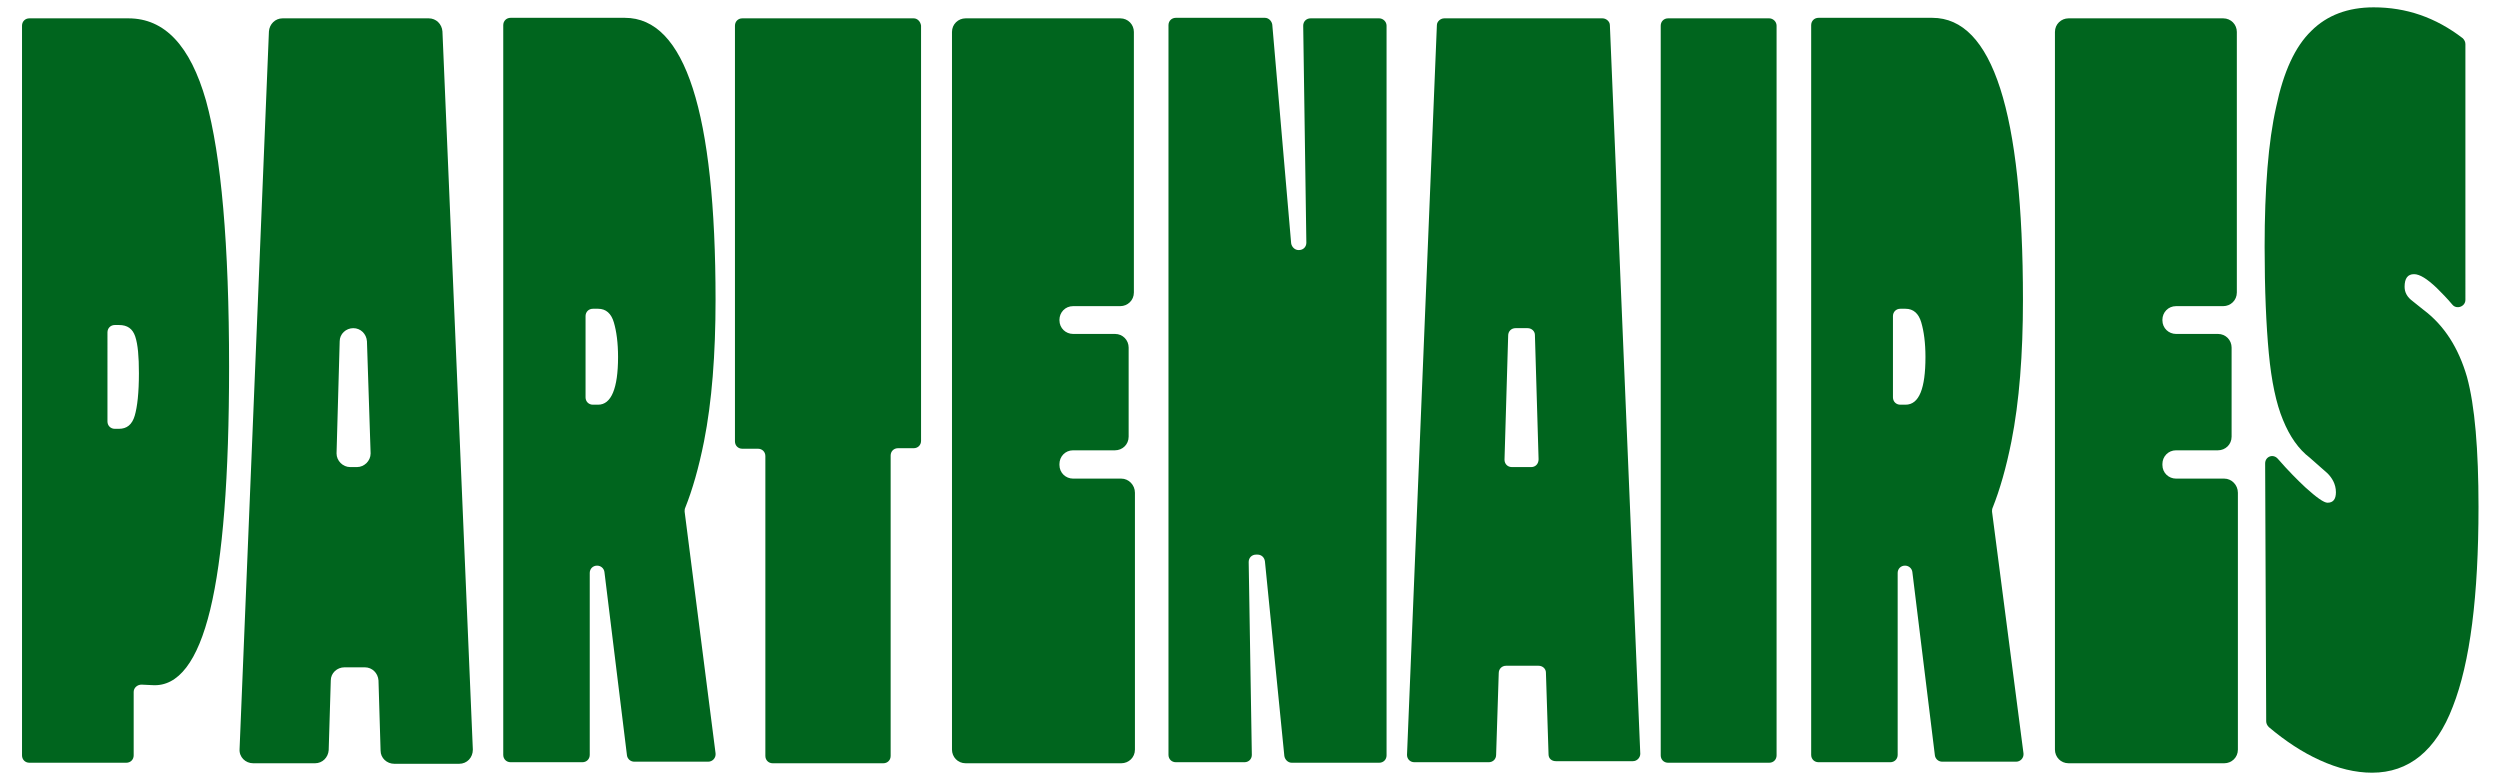
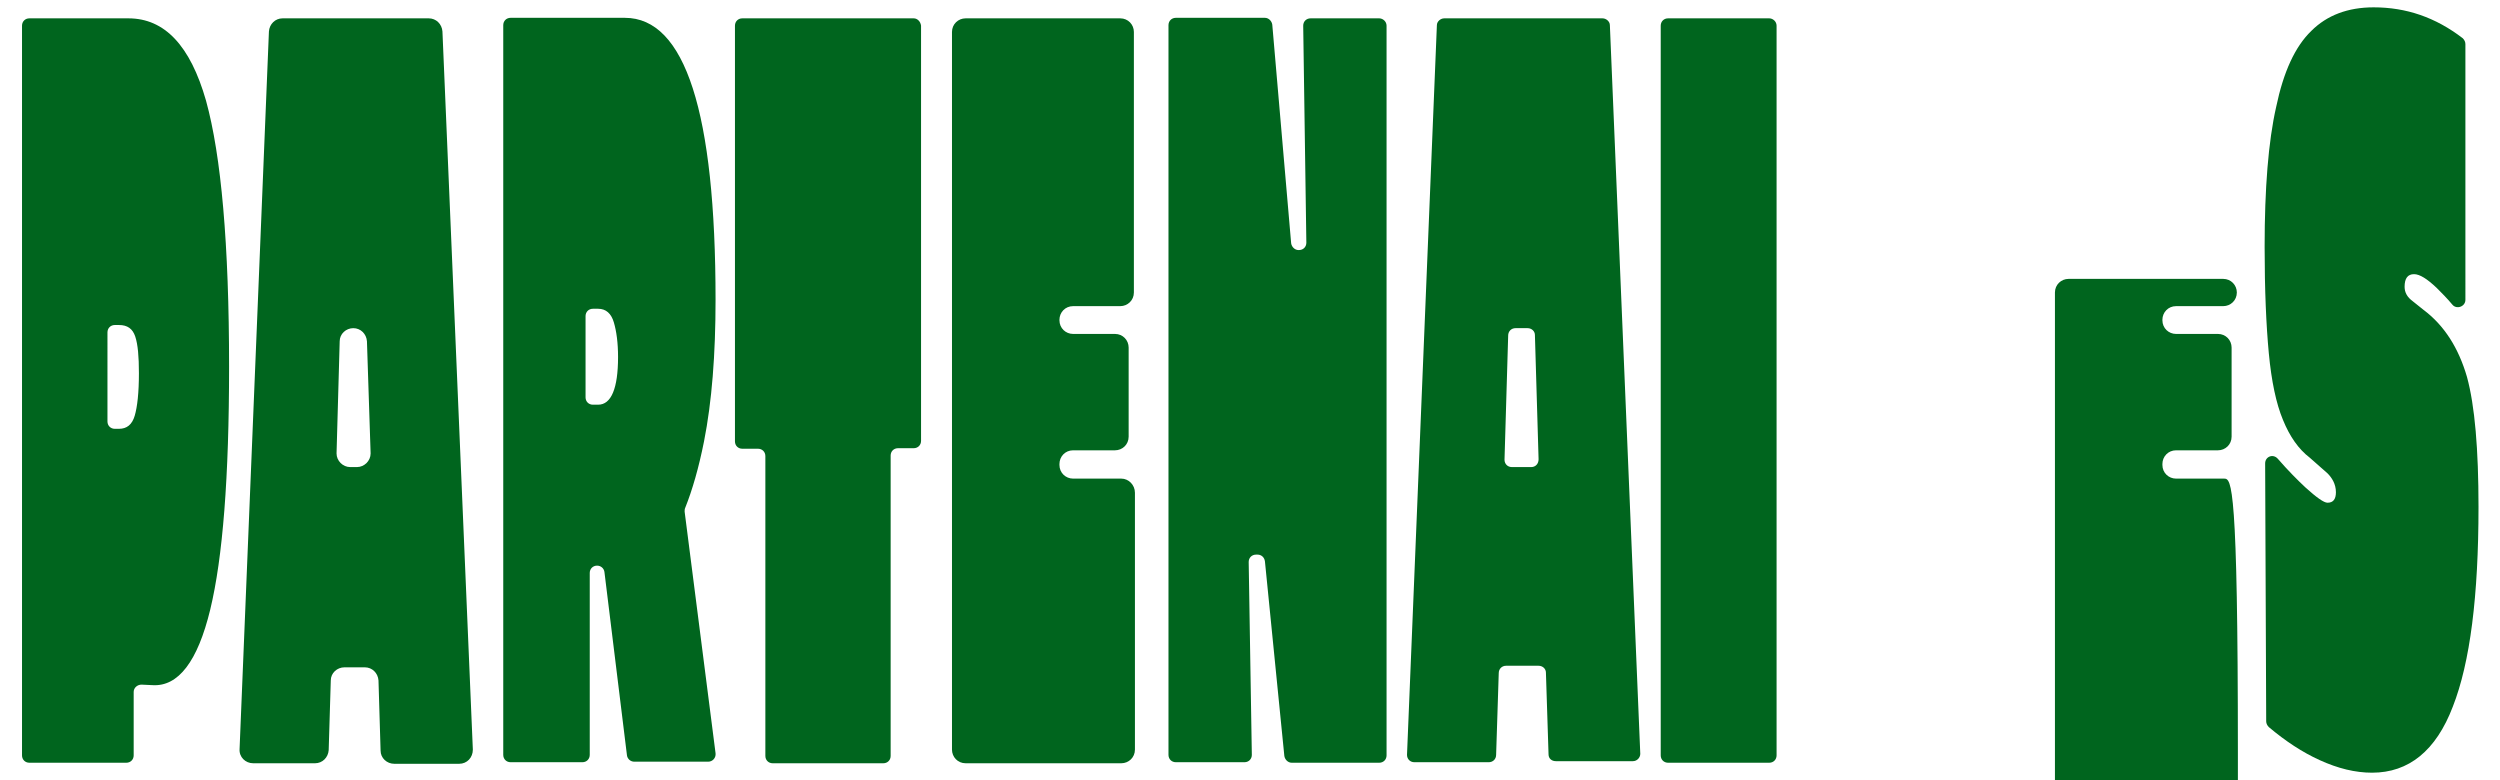
<svg xmlns="http://www.w3.org/2000/svg" version="1.1" id="Calque_1" x="0px" y="0px" viewBox="0 0 476.9 148.8" style="enable-background:new 0 0 476.9 148.8;" xml:space="preserve">
  <style type="text/css">
	.st0{fill:#00651E;}
</style>
  <g>
    <path class="st0" d="M24.5,3.5H5.6c-0.8,0-1.4,0.6-1.4,1.4v139.2c0,0.8,0.6,1.4,1.4,1.4h18.5c0.8,0,1.4-0.6,1.4-1.4V132   c0-0.8,0.7-1.4,1.5-1.4l2.1,0.1c4.9,0.3,8.6-4.5,11-14.4c2.4-9.9,3.6-25.3,3.6-46.3c0-23.4-1.5-40.3-4.4-50.8   C36.3,8.7,31.4,3.5,24.5,3.5z M25.7,79.3c-0.5,1.7-1.5,2.5-3,2.5h-0.8c-0.8,0-1.4-0.6-1.4-1.4V63.4c0-0.8,0.6-1.4,1.4-1.4h0.8   c1.6,0,2.6,0.7,3.1,2.2c0.5,1.5,0.7,3.8,0.7,7C26.5,74.9,26.2,77.6,25.7,79.3z" />
    <path class="st0" d="M81.8,3.5H53.9c-1.4,0-2.5,1.1-2.6,2.5l-5.6,136.9c-0.1,1.5,1.1,2.7,2.6,2.7h11.8c1.4,0,2.5-1.1,2.6-2.5   l0.4-13.3c0-1.4,1.2-2.5,2.6-2.5h3.9c1.4,0,2.5,1.1,2.6,2.5l0.4,13.4c0,1.4,1.2,2.5,2.6,2.5h12.4c1.5,0,2.6-1.2,2.6-2.7L84.4,6   C84.3,4.6,83.2,3.5,81.8,3.5z M68.1,89.1h-1.3c-1.4,0-2.6-1.2-2.6-2.6l0.6-21.4c0-1.4,1.2-2.5,2.6-2.5c1.4,0,2.5,1.1,2.6,2.5   l0.7,21.4C70.7,87.9,69.5,89.1,68.1,89.1z" />
    <path class="st0" d="M130.6,97.6c0-0.2,0-0.5,0.1-0.7c1.4-3.5,2.6-7.7,3.6-12.7c1.5-7.6,2.2-16.6,2.2-27c0-35.8-5.8-53.8-17.3-53.8   H97.4c-0.8,0-1.4,0.6-1.4,1.4v139.2c0,0.8,0.6,1.4,1.4,1.4h13.7c0.8,0,1.4-0.6,1.4-1.4v-34.7c0-0.8,0.6-1.4,1.4-1.4   c0.7,0,1.3,0.5,1.4,1.2l4.3,35c0.1,0.7,0.7,1.2,1.4,1.2h14.1c0.8,0,1.5-0.7,1.4-1.6L130.6,97.6z M114.1,77.2h-1   c-0.8,0-1.4-0.6-1.4-1.4V60.3c0-0.8,0.6-1.4,1.4-1.4h1c1.5,0,2.5,0.9,3,2.6c0.5,1.7,0.8,3.9,0.8,6.6   C117.9,74.1,116.6,77.2,114.1,77.2z" />
    <path class="st0" d="M174.3,3.5h-32.7c-0.8,0-1.4,0.6-1.4,1.4v79.3c0,0.8,0.6,1.4,1.4,1.4h3c0.8,0,1.4,0.6,1.4,1.4v57.2   c0,0.8,0.6,1.4,1.4,1.4h21.1c0.8,0,1.4-0.6,1.4-1.4V86.9c0-0.8,0.6-1.4,1.4-1.4h3c0.8,0,1.4-0.6,1.4-1.4V4.9   C175.6,4.1,175,3.5,174.3,3.5z" />
    <path class="st0" d="M213.9,91.3h-9.2c-1.4,0-2.6-1.1-2.6-2.6v-0.2c0-1.4,1.1-2.6,2.6-2.6h8c1.4,0,2.6-1.1,2.6-2.6v-17   c0-1.4-1.1-2.6-2.6-2.6h-8c-1.4,0-2.6-1.1-2.6-2.6V61c0-1.4,1.1-2.6,2.6-2.6h9c1.4,0,2.6-1.1,2.6-2.6V6.1c0-1.4-1.1-2.6-2.6-2.6   h-29.5c-1.4,0-2.6,1.1-2.6,2.6v136.9c0,1.4,1.1,2.6,2.6,2.6h29.7c1.4,0,2.6-1.1,2.6-2.6v-49C216.5,92.5,215.3,91.3,213.9,91.3z" />
    <path class="st0" d="M263.1,3.5h-13.1c-0.8,0-1.4,0.6-1.4,1.4l0.6,41.4c0,0.8-0.6,1.4-1.4,1.4h-0.1c-0.7,0-1.3-0.6-1.4-1.3   l-3.6-41.7c-0.1-0.7-0.7-1.3-1.4-1.3h-17c-0.8,0-1.4,0.6-1.4,1.4v139.2c0,0.8,0.6,1.4,1.4,1.4h13.1c0.8,0,1.4-0.6,1.4-1.4   l-0.6-36.8c0-0.8,0.6-1.4,1.4-1.4h0.3c0.7,0,1.3,0.5,1.4,1.3l3.7,37.1c0.1,0.7,0.7,1.3,1.4,1.3h16.7c0.8,0,1.4-0.6,1.4-1.4V4.9   C264.5,4.1,263.8,3.5,263.1,3.5z" />
    <path class="st0" d="M305.7,3.5h-30.2c-0.7,0-1.4,0.6-1.4,1.3l-5.7,139.2c0,0.8,0.6,1.4,1.4,1.4H284c0.8,0,1.4-0.6,1.4-1.4   l0.5-15.6c0-0.8,0.6-1.4,1.4-1.4h6.2c0.8,0,1.4,0.6,1.4,1.3l0.5,15.6c0,0.8,0.6,1.3,1.4,1.3h14.7c0.8,0,1.4-0.7,1.4-1.4L307.1,4.8   C307.1,4.1,306.4,3.5,305.7,3.5z M292.1,89.1h-3.7c-0.8,0-1.4-0.6-1.4-1.4l0.7-23.7c0-0.8,0.6-1.4,1.4-1.4h2.3   c0.8,0,1.4,0.6,1.4,1.3l0.7,23.7C293.5,88.5,292.9,89.1,292.1,89.1z" />
    <path class="st0" d="M337.5,3.5h-19.3c-0.8,0-1.4,0.6-1.4,1.4v139.2c0,0.8,0.6,1.4,1.4,1.4h19.3c0.8,0,1.4-0.6,1.4-1.4V4.9   C338.9,4.1,338.2,3.5,337.5,3.5z" />
-     <path class="st0" d="M380,97.6c0-0.2,0-0.5,0.1-0.7c1.4-3.5,2.6-7.7,3.6-12.7c1.5-7.6,2.2-16.6,2.2-27c0-35.8-5.8-53.8-17.3-53.8   h-21.7c-0.8,0-1.4,0.6-1.4,1.4v139.2c0,0.8,0.6,1.4,1.4,1.4h13.7c0.8,0,1.4-0.6,1.4-1.4v-34.7c0-0.8,0.6-1.4,1.4-1.4   c0.7,0,1.3,0.5,1.4,1.2l4.3,35c0.1,0.7,0.7,1.2,1.4,1.2h14.1c0.8,0,1.5-0.7,1.4-1.6L380,97.6z M363.5,77.2h-1   c-0.8,0-1.4-0.6-1.4-1.4V60.3c0-0.8,0.6-1.4,1.4-1.4h1c1.5,0,2.5,0.9,3,2.6c0.5,1.7,0.8,3.9,0.8,6.6   C367.3,74.1,366.1,77.2,363.5,77.2z" />
-     <path class="st0" d="M424.3,91.3h-9.2c-1.4,0-2.6-1.1-2.6-2.6v-0.2c0-1.4,1.1-2.6,2.6-2.6h8c1.4,0,2.6-1.1,2.6-2.6v-17   c0-1.4-1.1-2.6-2.6-2.6h-8c-1.4,0-2.6-1.1-2.6-2.6V61c0-1.4,1.1-2.6,2.6-2.6h9c1.4,0,2.6-1.1,2.6-2.6V6.1c0-1.4-1.1-2.6-2.6-2.6   h-29.5c-1.4,0-2.6,1.1-2.6,2.6v136.9c0,1.4,1.1,2.6,2.6,2.6h29.7c1.4,0,2.6-1.1,2.6-2.6v-49C426.9,92.5,425.7,91.3,424.3,91.3z" />
+     <path class="st0" d="M424.3,91.3h-9.2c-1.4,0-2.6-1.1-2.6-2.6v-0.2c0-1.4,1.1-2.6,2.6-2.6h8c1.4,0,2.6-1.1,2.6-2.6v-17   c0-1.4-1.1-2.6-2.6-2.6h-8c-1.4,0-2.6-1.1-2.6-2.6V61c0-1.4,1.1-2.6,2.6-2.6h9c1.4,0,2.6-1.1,2.6-2.6c0-1.4-1.1-2.6-2.6-2.6   h-29.5c-1.4,0-2.6,1.1-2.6,2.6v136.9c0,1.4,1.1,2.6,2.6,2.6h29.7c1.4,0,2.6-1.1,2.6-2.6v-49C426.9,92.5,425.7,91.3,424.3,91.3z" />
    <path class="st0" d="M462.3,59.1l-2-1.6c-1.1-0.8-1.6-1.7-1.6-2.8c0-1.6,0.6-2.4,1.8-2.4c1.1,0,2.5,0.9,4.3,2.6c1,1,2,2,3,3.2   c0.8,1,2.5,0.4,2.5-0.9V8.4c0-0.4-0.2-0.8-0.5-1.1c-5.2-4-10.8-5.9-17-5.9c-4.9,0-8.9,1.5-11.9,4.5c-3.1,3-5.3,7.8-6.7,14.5   C432.7,27,432,36,432,47.1c0,8.2,0.3,15,0.8,20.3c0.5,5.3,1.4,9.6,2.7,12.7c1.3,3.2,3,5.6,5.1,7.2l3.4,3c0.4,0.4,0.8,0.9,1.1,1.5   c0.3,0.6,0.5,1.3,0.5,2.1c0,1.3-0.5,2-1.6,2c-0.7,0-2.1-1-4.2-2.9c-1.5-1.4-3.3-3.2-5.3-5.5c-0.9-1-2.4-0.4-2.4,0.9l0.2,49.2   c0,0.4,0.2,0.8,0.5,1.1c3.2,2.7,6.4,4.8,9.7,6.3c3.5,1.6,6.8,2.4,10,2.4c7,0,12.2-4.2,15.4-12.6c3.3-8.4,4.9-21.1,4.9-38.1   c0-11-0.7-19.3-2.2-24.8C469,66.4,466.3,62.1,462.3,59.1z" />
  </g>
</svg>